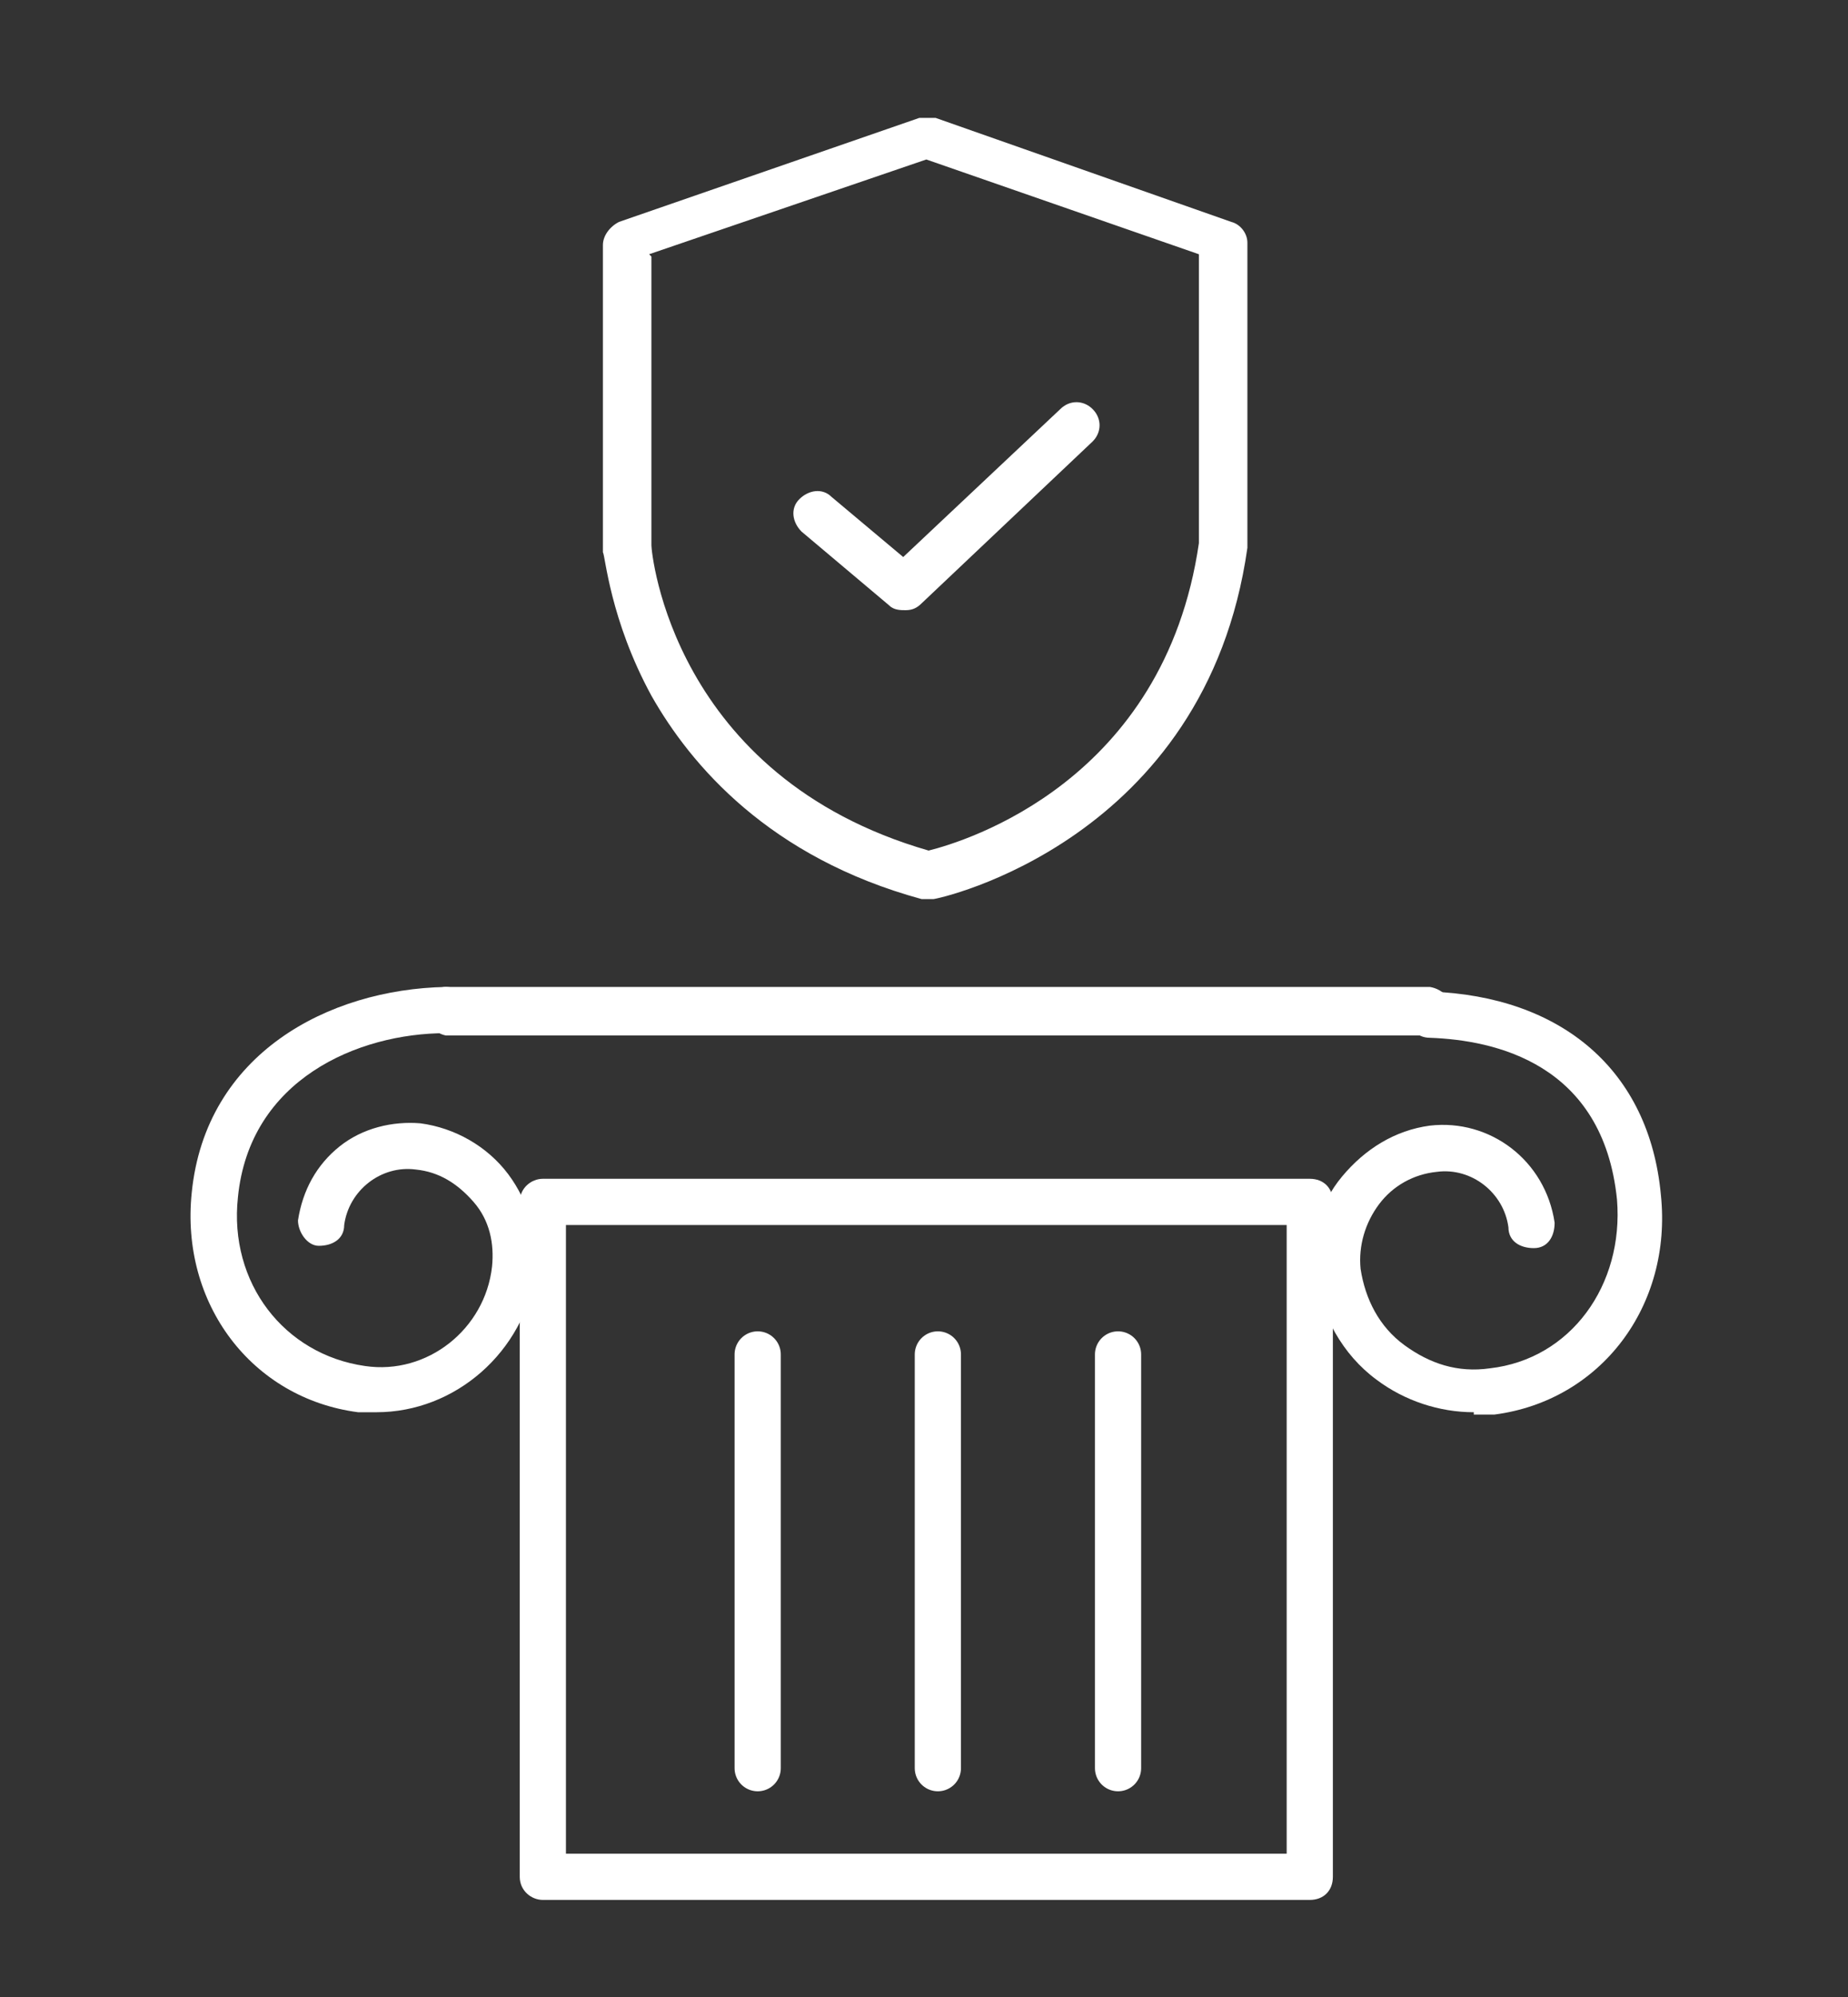
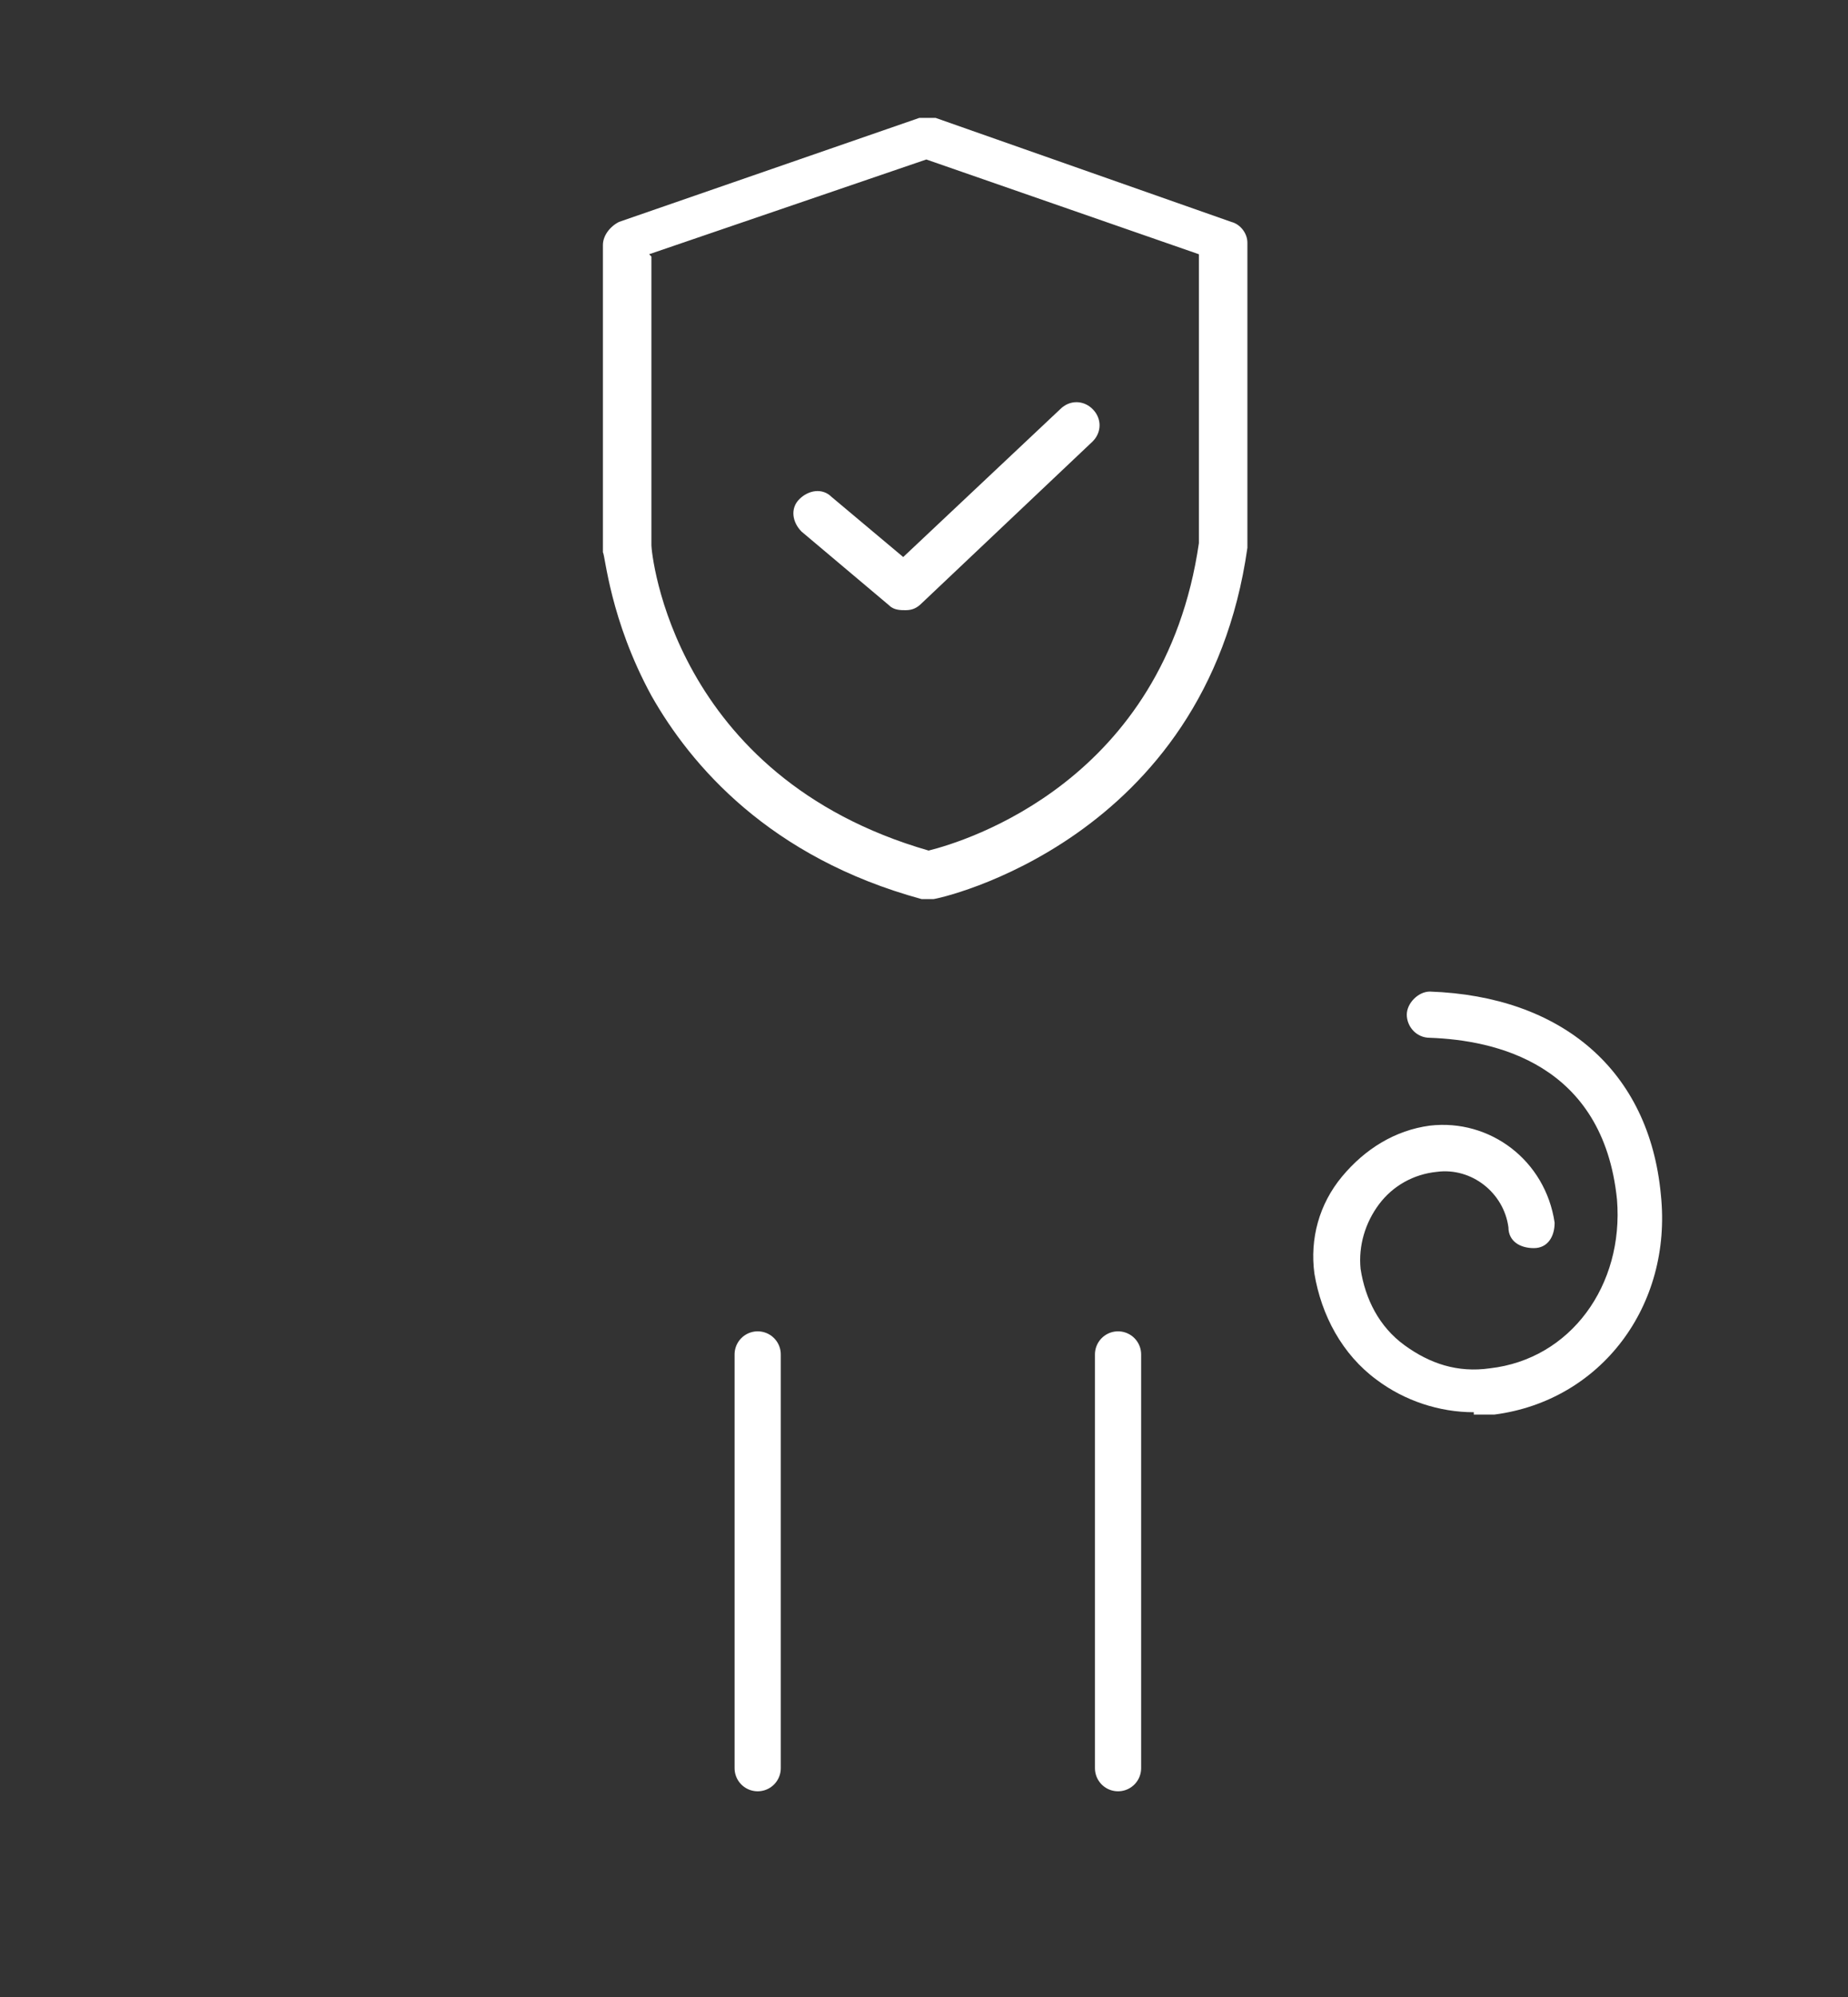
<svg xmlns="http://www.w3.org/2000/svg" id="Layer_1" version="1.1" viewBox="0 0 80 86.4">
  <rect x="0" y="0" width="80" height="86.4" fill="#333333" stroke="none" />
  <defs>
    <style>
      .st0 {
        fill: none;
        stroke: #fff;
        stroke-linecap: round;
        stroke-linejoin: round;
        stroke-width: 2px;
      }

      .st1 {
        fill: #fff;
      }
    </style>
  </defs>
  <g>
    <g>
      <path class="st1" d="M40.2,38.9c0,0-.2,0-.3,0-6.6-1.8-10-5.8-11.7-8.8-1.8-3.3-2-6.1-2.1-6.2v-13.3c0-.4.3-.8.7-1l13-4.5c.2,0,.4,0,.7,0l12.8,4.5c.4.1.7.5.7.9v13.2h0c-1.8,12.7-13.4,15.2-13.6,15.2,0,0-.1,0-.2,0h0ZM28.2,11.1v12.5c0,.3.9,10,12,13.2,1.6-.4,10.2-3,11.7-13.3v-12.5l-11.8-4.1-12,4.1h0Z" />
      <path class="st1" d="M39.2,26.4c-.2,0-.5,0-.7-.2l-3.8-3.2c-.4-.4-.5-1-.1-1.4s1-.5,1.4-.1l3.1,2.6,6.8-6.4c.4-.4,1-.4,1.4,0,.4.4.4,1,0,1.4l-7.4,7c-.2.2-.4.3-.7.3h0Z" />
    </g>
-     <path class="st1" d="M61.9,44.8H19.3c-.5-.1-1-.6-1-1.1s.5-1,1-1h42.6c.6.1,1,.6,1,1.1s-.4,1-1,1Z" />
-     <path class="st1" d="M56.7,82.2H23.5c-.5,0-1-.4-1-1v-29.2c0-.6.5-1,1-1h33.2c.6,0,1,.4,1,1v29.2c0,.6-.4,1-1,1ZM24.5,80.2h31.2v-27.2h-31.2v27.2Z" />
-     <path class="st1" d="M16.4,61.1c-.3,0-.6,0-.9,0-4.6-.6-7.7-4.7-7.2-9.5.6-6,5.9-8.8,11-8.9h0c.5,0,1,.4,1,1,0,.6-.4,1-1,1-3.8,0-8.5,2-9,7.1-.4,3.7,2,6.8,5.5,7.3,2.7.4,5.2-1.6,5.5-4.3.1-1-.1-2-.8-2.8s-1.5-1.3-2.5-1.4c-1.5-.2-2.9.9-3.1,2.4,0,.6-.5.9-1.1.9-.5,0-.9-.6-.9-1.1.2-1.3.8-2.4,1.8-3.2,1-.8,2.3-1.1,3.5-1,1.5.2,2.9,1,3.8,2.2.9,1.2,1.3,2.7,1.2,4.2-.5,3.5-3.5,6.1-6.9,6.1h0Z" />
    <path class="st1" d="M63.8,61.1c-1.5,0-3-.5-4.2-1.4-1.5-1.1-2.4-2.8-2.7-4.6-.2-1.5.2-3,1.2-4.2s2.3-2,3.8-2.2c2.6-.3,5,1.5,5.4,4.2,0,.6-.3,1.1-.9,1.1-.6,0-1.1-.3-1.1-.9-.2-1.5-1.6-2.6-3.1-2.4-1,.1-1.9.6-2.5,1.4s-.9,1.8-.8,2.8c.2,1.3.8,2.5,1.9,3.3,1.1.8,2.3,1.2,3.7,1,3.5-.4,5.8-3.6,5.5-7.3-.6-5.9-5.3-6.9-8.1-7-.6,0-1-.5-1-1,0-.5.5-1,1-1h0c5.7.2,9.5,3.4,10,8.8.5,4.8-2.6,8.9-7.2,9.5-.3,0-.6,0-.9,0Z" />
  </g>
  <g>
    <line class="st0" x1="32.8" y1="58.6" x2="32.8" y2="76.5" />
-     <line class="st0" x1="40.6" y1="58.6" x2="40.6" y2="76.5" />
    <line class="st0" x1="48.4" y1="58.6" x2="48.4" y2="76.5" />
  </g>
</svg>